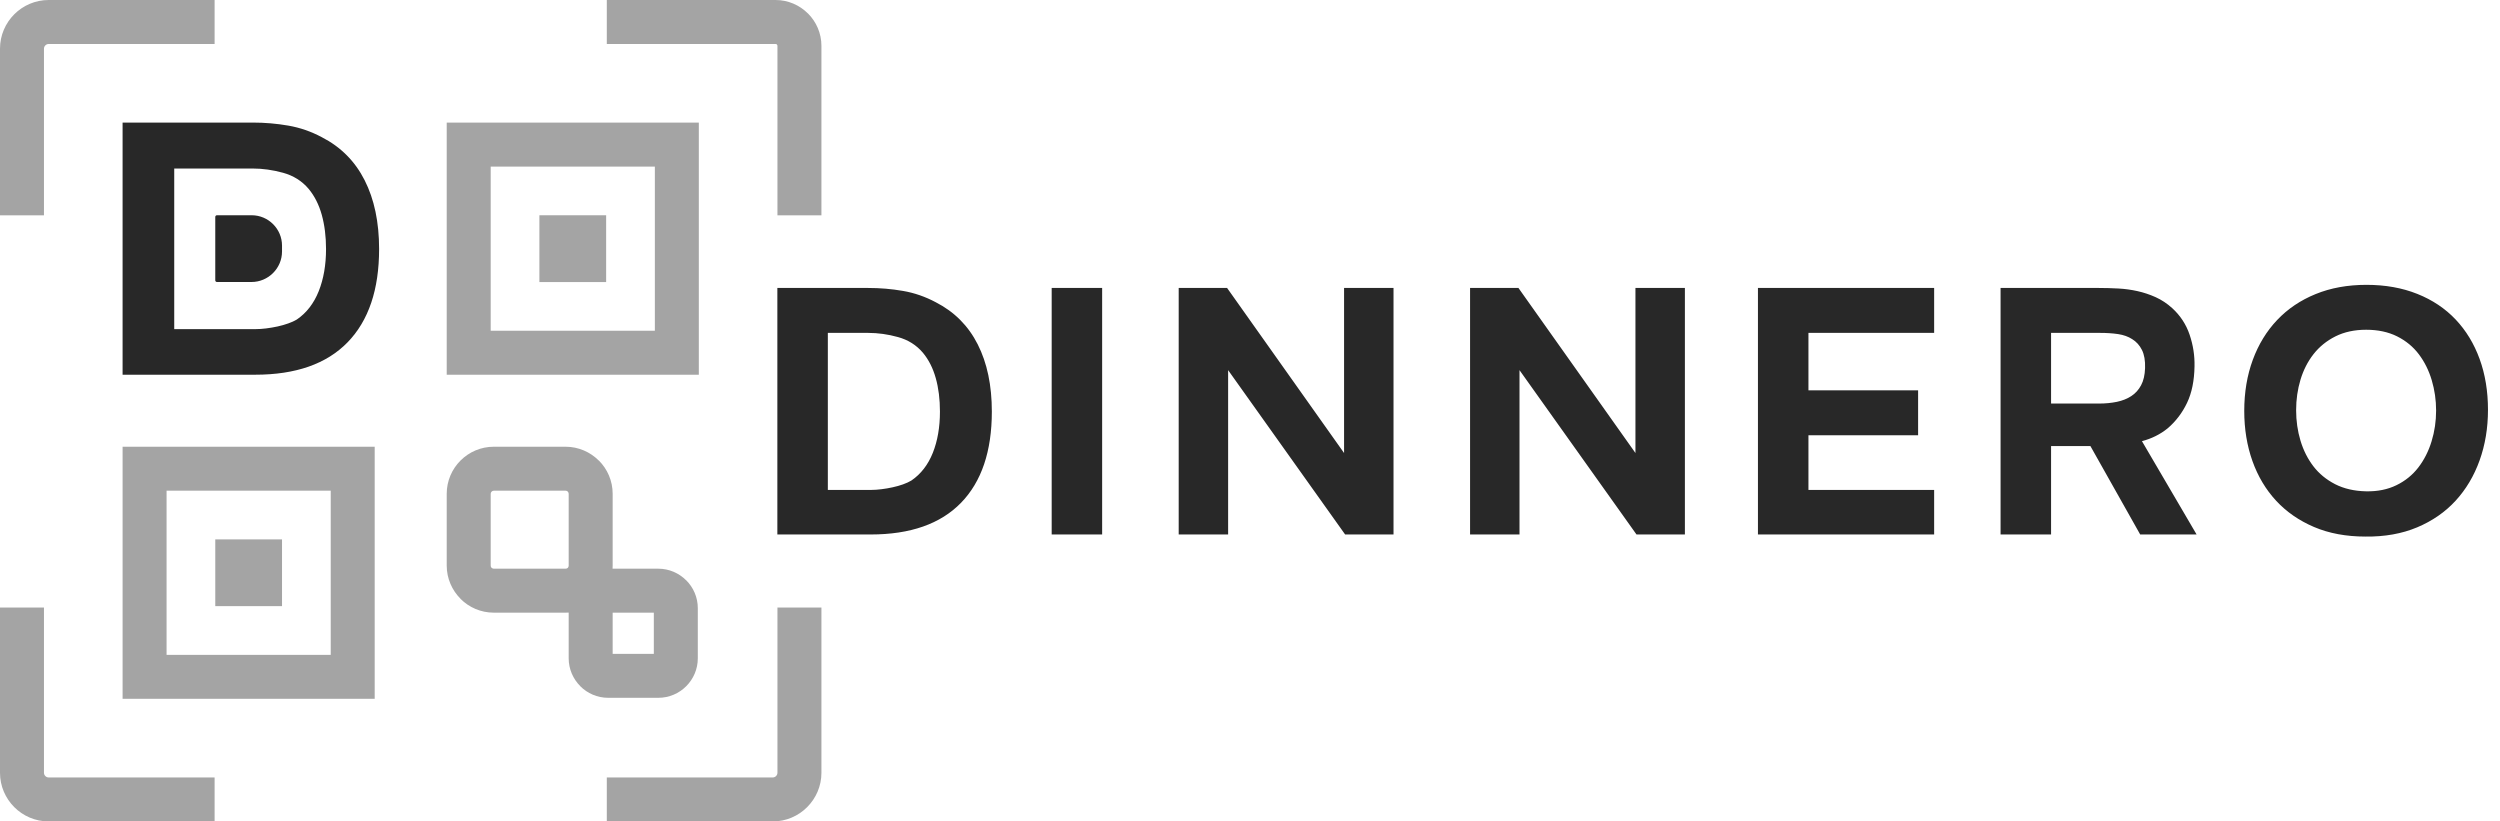
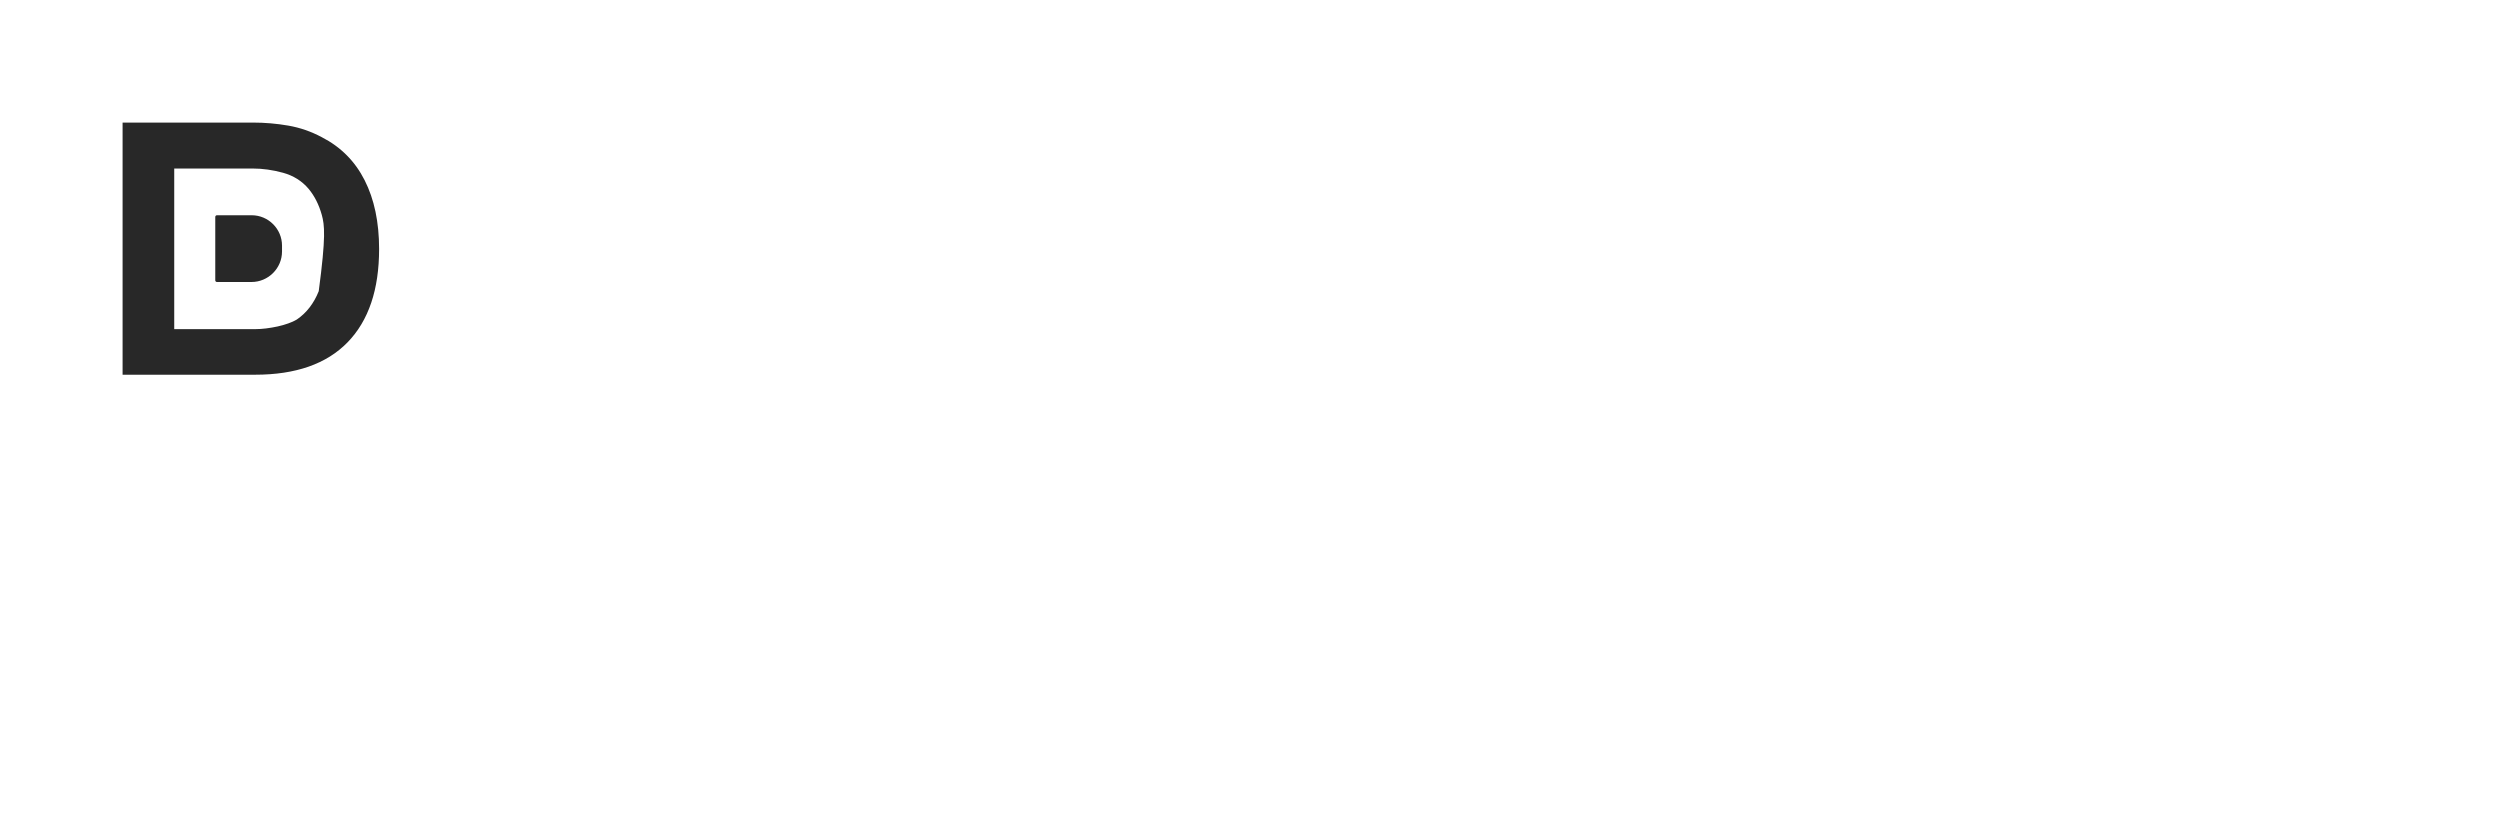
<svg xmlns="http://www.w3.org/2000/svg" width="140" height="46" viewBox="0 0 140 46" fill="none">
-   <path d="M39.134 20.984H25.016V6.866H39.134V20.984ZM36.866 39.077H34.057C33.449 39.077 32.895 38.829 32.495 38.428V38.424C32.095 38.024 31.846 37.472 31.846 36.866V34.304C31.789 34.307 31.732 34.309 31.674 34.309H27.651C26.925 34.309 26.266 34.013 25.789 33.536L25.792 33.534C25.313 33.054 25.016 32.396 25.016 31.674V27.651C25.016 26.926 25.312 26.267 25.789 25.79C26.266 25.313 26.925 25.017 27.651 25.017H31.674C32.395 25.017 33.054 25.313 33.533 25.792L33.536 25.79C34.013 26.267 34.309 26.926 34.309 27.651V31.674C34.309 31.732 34.307 31.79 34.303 31.847H36.866C37.472 31.847 38.023 32.095 38.424 32.496H38.428C38.828 32.895 39.077 33.449 39.077 34.058V36.866C39.077 37.475 38.828 38.028 38.428 38.428C38.028 38.829 37.475 39.077 36.866 39.077ZM34.309 36.615H36.614V34.309H34.309V36.615ZM31.674 27.479H27.651C27.605 27.479 27.562 27.499 27.53 27.531C27.499 27.562 27.479 27.605 27.479 27.651V31.674C27.479 31.724 27.496 31.767 27.525 31.795H27.53C27.562 31.827 27.605 31.847 27.651 31.847H31.674C31.723 31.847 31.766 31.829 31.795 31.8L31.8 31.795C31.828 31.767 31.846 31.724 31.846 31.674V27.651C31.846 27.605 31.827 27.562 31.795 27.531V27.526C31.766 27.497 31.723 27.479 31.674 27.479ZM46 34.022V43.275C46 44.026 45.693 44.707 45.2 45.2C44.707 45.694 44.025 46 43.274 46H33.981V43.538H43.274C43.345 43.538 43.411 43.508 43.459 43.46C43.507 43.412 43.537 43.346 43.537 43.275V34.022H46ZM33.981 0H43.431C44.136 0 44.777 0.289 45.242 0.753H45.246C45.711 1.219 46 1.861 46 2.568V12.058H43.537V2.568C43.537 2.541 43.525 2.514 43.505 2.494L43.508 2.492C43.488 2.474 43.461 2.463 43.431 2.463H33.981V0ZM0 12.058V2.726C0 1.975 0.307 1.293 0.799 0.8C1.293 0.307 1.974 0 2.726 0H12.018V2.463H2.726C2.654 2.463 2.589 2.492 2.54 2.541C2.492 2.589 2.462 2.655 2.462 2.726V12.058H0ZM12.018 46H2.726C1.974 46 1.293 45.694 0.799 45.2C0.307 44.707 0 44.026 0 43.275V34.022H2.462V43.275C2.462 43.346 2.492 43.412 2.54 43.46C2.589 43.508 2.654 43.538 2.726 43.538H12.018V46ZM20.983 39.134H6.865V25.017H20.983V39.134ZM18.521 36.672V27.479H9.328V36.672H18.521ZM15.793 33.944H12.055V30.206H15.793V33.944ZM36.672 18.521V9.328H27.479V18.521H36.672ZM33.944 15.794H30.206V12.056H33.944V15.794Z" fill="#A4A4A4" />
-   <path d="M43.532 29.931V16.126H48.621C49.284 16.126 49.934 16.181 50.571 16.292C51.208 16.402 51.818 16.614 52.403 16.926C53.444 17.459 54.227 18.246 54.753 19.285C55.28 20.325 55.543 21.58 55.543 23.048C55.543 25.271 54.967 26.974 53.817 28.157C52.667 29.339 50.98 29.931 48.757 29.931H43.532ZM48.777 27.436C48.959 27.436 49.154 27.422 49.362 27.396C49.57 27.371 49.778 27.335 49.986 27.289C50.194 27.244 50.389 27.189 50.571 27.124C50.753 27.058 50.909 26.987 51.038 26.909C51.571 26.545 51.971 26.028 52.238 25.359C52.504 24.689 52.637 23.919 52.637 23.048C52.637 22.359 52.56 21.735 52.403 21.177C52.247 20.617 52.007 20.143 51.682 19.753C51.318 19.324 50.853 19.031 50.288 18.876C49.722 18.719 49.167 18.642 48.621 18.642H46.359V27.436H48.777ZM108.312 16.126V18.642H101.273V21.859H107.414V24.374H101.273V27.436H108.312V29.931H98.445V16.126H108.312ZM132.522 15.951C133.575 15.951 134.524 16.12 135.368 16.458C136.214 16.796 136.929 17.273 137.514 17.891C138.098 18.508 138.547 19.246 138.859 20.104C139.171 20.962 139.327 21.911 139.327 22.951C139.327 23.965 139.171 24.907 138.859 25.778C138.547 26.649 138.098 27.403 137.514 28.04C136.929 28.677 136.21 29.174 135.359 29.532C134.508 29.889 133.542 30.061 132.464 30.048C131.385 30.048 130.426 29.869 129.587 29.512C128.749 29.155 128.04 28.664 127.462 28.04C126.884 27.416 126.442 26.675 126.136 25.817C125.831 24.959 125.678 24.023 125.678 23.009C125.678 21.97 125.838 21.017 126.156 20.153C126.474 19.288 126.929 18.544 127.521 17.92C128.112 17.296 128.83 16.812 129.675 16.468C130.52 16.123 131.469 15.951 132.522 15.951ZM128.583 22.97C128.583 23.568 128.665 24.137 128.827 24.677C128.99 25.216 129.23 25.694 129.548 26.11C129.867 26.526 130.273 26.86 130.767 27.114C131.262 27.367 131.84 27.5 132.503 27.514C133.139 27.526 133.705 27.413 134.199 27.172C134.693 26.932 135.102 26.6 135.427 26.178C135.752 25.755 135.999 25.268 136.168 24.715C136.338 24.163 136.422 23.588 136.422 22.99C136.422 22.405 136.34 21.84 136.178 21.293C136.016 20.747 135.775 20.264 135.457 19.841C135.138 19.419 134.732 19.084 134.237 18.836C133.744 18.59 133.166 18.466 132.503 18.466C131.853 18.466 131.281 18.59 130.787 18.836C130.293 19.084 129.884 19.415 129.558 19.831C129.233 20.247 128.99 20.725 128.827 21.264C128.665 21.804 128.583 22.372 128.583 22.97ZM61.72 29.931H58.894V16.126H61.72V29.931ZM68.717 16.126L75.268 25.369V16.126H78.037V29.931H75.327L68.775 20.728V29.931H66.007V16.126H68.717ZM85.033 16.126L91.585 25.369V16.126H94.354V29.931H91.644L85.092 20.728V29.931H82.324V16.126H85.033ZM117.531 16.126C117.895 16.126 118.259 16.137 118.623 16.156C118.986 16.175 119.345 16.224 119.695 16.302C120.046 16.38 120.388 16.494 120.719 16.643C121.05 16.793 121.359 16.997 121.645 17.257C122.1 17.673 122.425 18.17 122.62 18.749C122.815 19.327 122.906 19.915 122.893 20.513C122.88 21.32 122.741 22.002 122.474 22.561C122.208 23.12 121.846 23.594 121.392 23.984C120.976 24.322 120.495 24.562 119.949 24.705L123.01 29.931H119.851L117.063 24.979H114.86V29.931H112.032V16.126H117.531ZM117.551 22.599C117.902 22.599 118.233 22.567 118.545 22.503C118.857 22.437 119.127 22.33 119.354 22.18C119.582 22.031 119.764 21.83 119.9 21.576C120.037 21.322 120.111 21.001 120.124 20.611C120.138 20.195 120.079 19.857 119.949 19.598C119.819 19.337 119.637 19.136 119.403 18.992C119.182 18.849 118.919 18.755 118.613 18.709C118.308 18.664 117.973 18.642 117.609 18.642H114.86V22.599H117.551Z" fill="#282828" />
-   <path d="M6.865 20.984V6.864H14.15C14.828 6.864 15.493 6.921 16.144 7.034C16.796 7.147 17.421 7.363 18.019 7.682C19.083 8.227 19.883 9.032 20.421 10.095C20.96 11.159 21.23 12.441 21.23 13.944C21.23 16.217 20.641 17.959 19.465 19.169C18.287 20.379 16.563 20.984 14.289 20.984H6.865ZM14.31 18.431C14.496 18.431 14.695 18.418 14.908 18.391C15.121 18.364 15.333 18.328 15.545 18.282C15.759 18.235 15.959 18.178 16.144 18.111C16.33 18.046 16.49 17.973 16.622 17.893C17.167 17.52 17.576 16.991 17.849 16.307C18.122 15.622 18.258 14.834 18.258 13.944C18.258 13.239 18.177 12.601 18.019 12.03C17.859 11.457 17.613 10.973 17.281 10.573C16.908 10.135 16.433 9.836 15.854 9.676C15.277 9.517 14.708 9.437 14.15 9.437H9.757V18.431H14.31ZM12.148 12.054H14.094C15.029 12.054 15.793 12.819 15.793 13.753V14.083C15.793 15.024 15.024 15.792 14.083 15.792H12.148C12.097 15.792 12.055 15.75 12.055 15.699V12.148C12.055 12.096 12.097 12.054 12.148 12.054Z" fill="#282828" />
+   <path d="M6.865 20.984V6.864H14.15C14.828 6.864 15.493 6.921 16.144 7.034C16.796 7.147 17.421 7.363 18.019 7.682C19.083 8.227 19.883 9.032 20.421 10.095C20.96 11.159 21.23 12.441 21.23 13.944C21.23 16.217 20.641 17.959 19.465 19.169C18.287 20.379 16.563 20.984 14.289 20.984H6.865ZM14.31 18.431C14.496 18.431 14.695 18.418 14.908 18.391C15.121 18.364 15.333 18.328 15.545 18.282C15.759 18.235 15.959 18.178 16.144 18.111C16.33 18.046 16.49 17.973 16.622 17.893C17.167 17.52 17.576 16.991 17.849 16.307C18.258 13.239 18.177 12.601 18.019 12.03C17.859 11.457 17.613 10.973 17.281 10.573C16.908 10.135 16.433 9.836 15.854 9.676C15.277 9.517 14.708 9.437 14.15 9.437H9.757V18.431H14.31ZM12.148 12.054H14.094C15.029 12.054 15.793 12.819 15.793 13.753V14.083C15.793 15.024 15.024 15.792 14.083 15.792H12.148C12.097 15.792 12.055 15.75 12.055 15.699V12.148C12.055 12.096 12.097 12.054 12.148 12.054Z" fill="#282828" />
</svg>